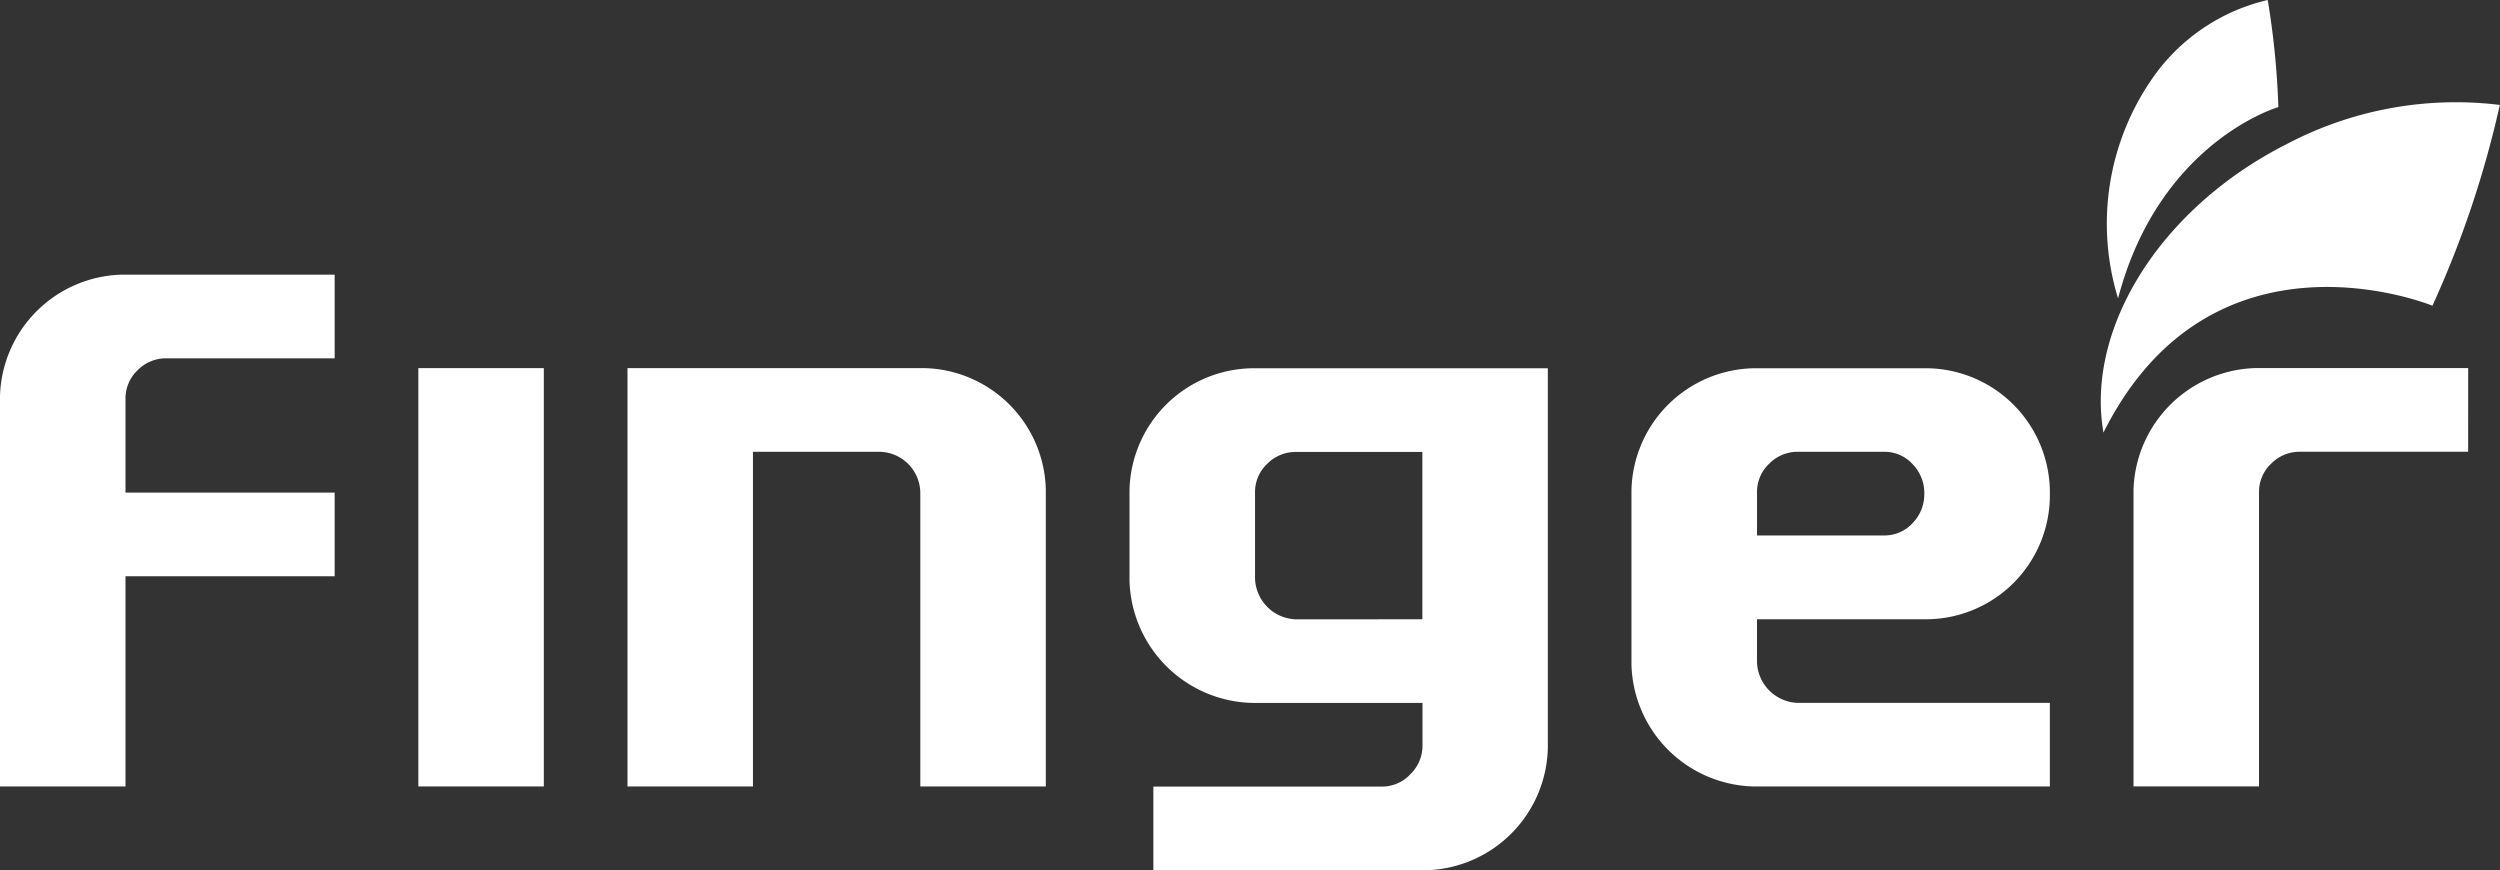
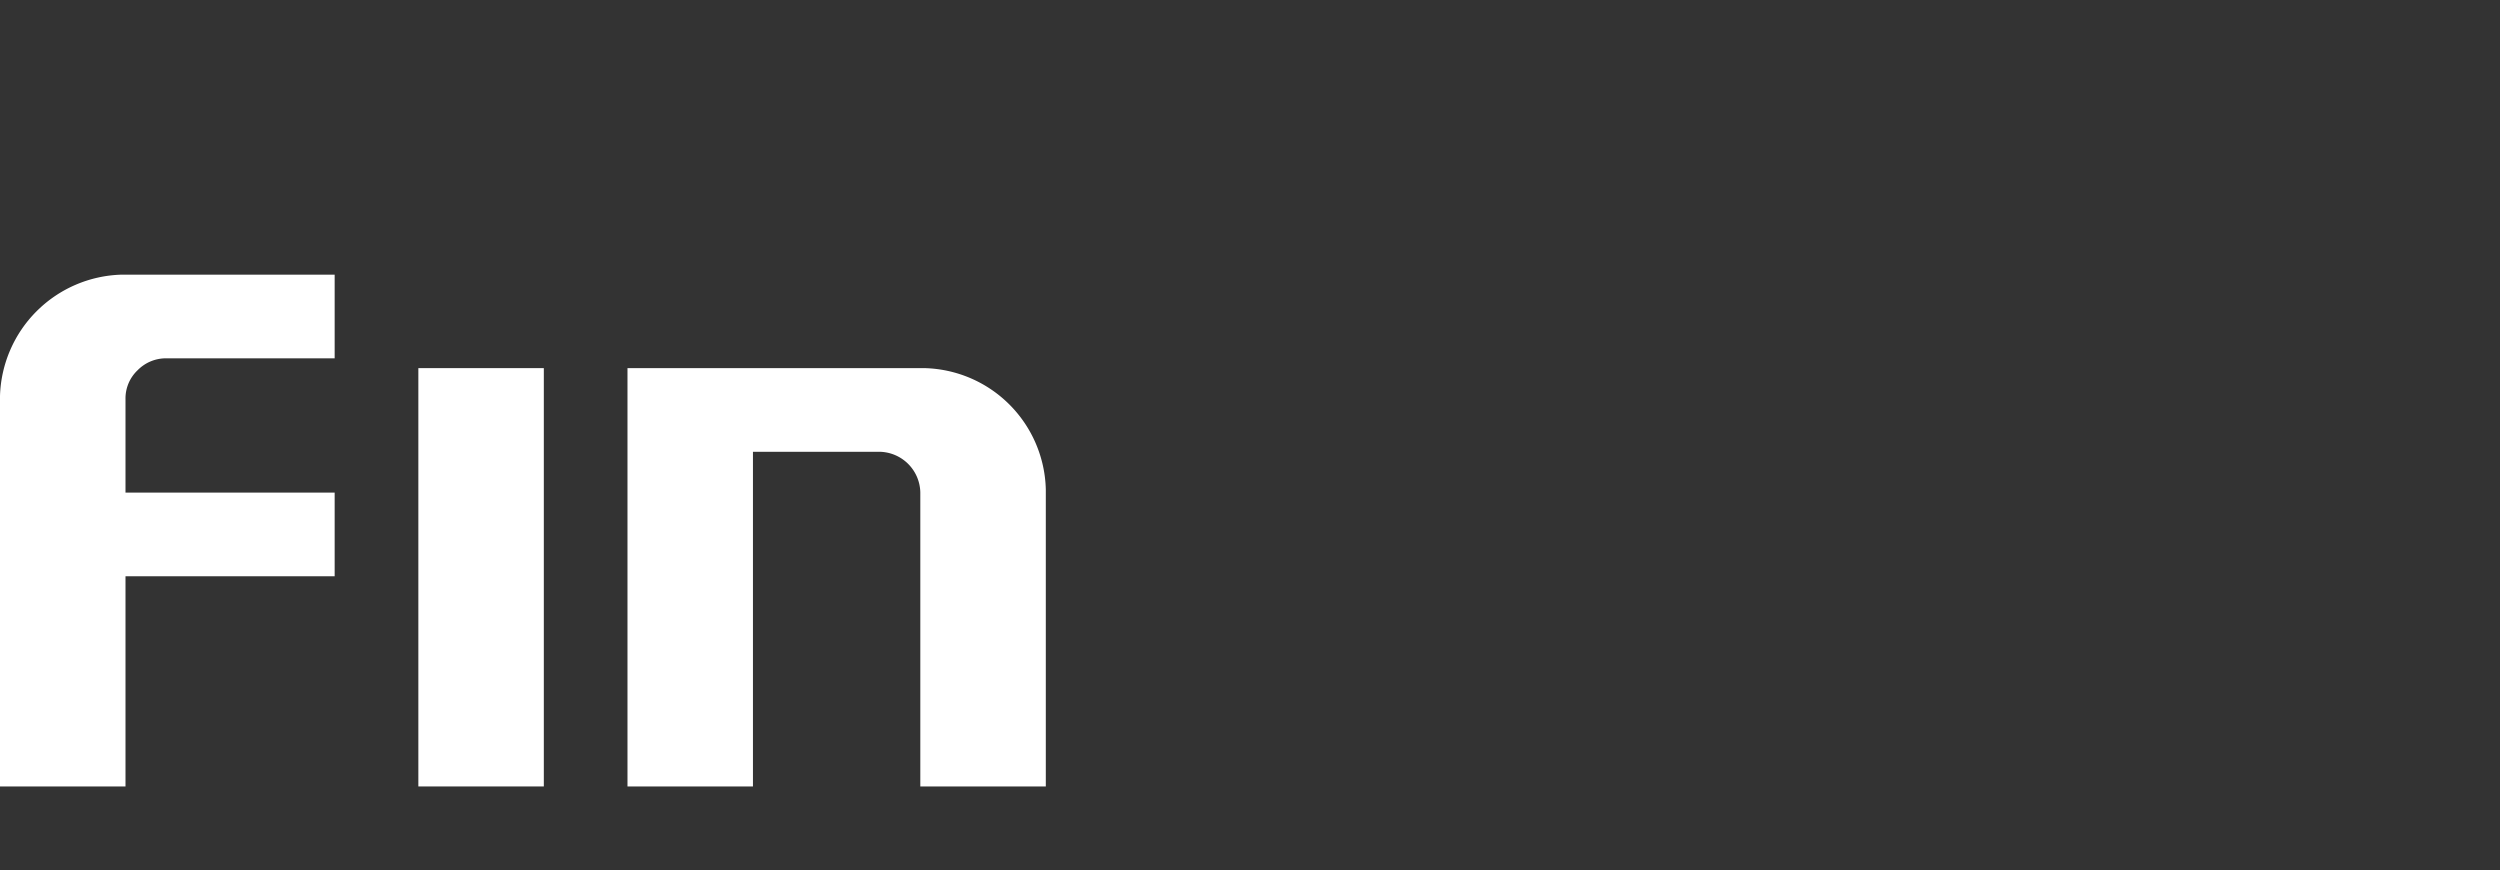
<svg xmlns="http://www.w3.org/2000/svg" width="74.703" height="26" viewBox="0 0 74.703 26">
  <rect x="0" y="0" width="74.703" height="26" fill="#333333" stroke="none" />
  <g id="그룹_12" data-name="그룹 12" transform="translate(-241.877 -75.134)">
    <path id="패스_47" data-name="패스 47" d="M251.877,118.849h-6.25v6.281h-3.75V113.462a3.738,3.738,0,0,1,3.637-3.625h6.363v2.5h-5.025a1.186,1.186,0,0,0-.863.356,1.158,1.158,0,0,0-.362.856v2.8h6.25Z" transform="translate(0 -26.496)" fill="#fff" />
    <path id="패스_48" data-name="패스 48" d="M298.484,134.146h-3.749v-12.5h3.749Z" transform="translate(-40.357 -35.512)" fill="#fff" />
    <path id="패스_49" data-name="패스 49" d="M333.661,134.146h-3.75v-8.787a1.239,1.239,0,0,0-1.212-1.213H324.91v10h-3.749v-12.5h8.875a3.717,3.717,0,0,1,3.625,3.625Z" transform="translate(-60.534 -35.512)" fill="#fff" />
-     <path id="패스_50" data-name="패스 50" d="M397.087,133a3.738,3.738,0,0,1-3.65,3.65H385.3v-2.5h6.829a1.152,1.152,0,0,0,.85-.369,1.187,1.187,0,0,0,.363-.856v-1.275H388.25a3.757,3.757,0,0,1-3.663-3.65v-2.7a3.725,3.725,0,0,1,3.663-3.65h8.837Zm-3.749-3.849v-5h-3.775a1.188,1.188,0,0,0-.863.357,1.155,1.155,0,0,0-.362.856v2.562a1.26,1.26,0,0,0,1.224,1.226Z" transform="translate(-108.959 -35.512)" fill="#fff" />
-     <path id="패스_51" data-name="패스 51" d="M460.512,134.146h-8.863a3.742,3.742,0,0,1-3.639-3.637V125.3a3.728,3.728,0,0,1,3.663-3.65h5.188a3.715,3.715,0,0,1,3.651,3.65v.2a3.705,3.705,0,0,1-3.651,3.65h-5.1v1.274a1.26,1.26,0,0,0,1.225,1.225h7.526Zm-3.751-8.75a1.235,1.235,0,0,0-.35-.881,1.141,1.141,0,0,0-.862-.369h-2.562a1.183,1.183,0,0,0-.862.357,1.153,1.153,0,0,0-.363.856v1.287h3.787a1.14,1.14,0,0,0,.862-.368A1.234,1.234,0,0,0,456.76,125.4Z" transform="translate(-157.383 -35.512)" fill="#fff" />
-     <path id="패스_52" data-name="패스 52" d="M521.439,124.145h-5.025a1.187,1.187,0,0,0-.862.357,1.156,1.156,0,0,0-.362.856v8.787h-3.75v-8.875a3.752,3.752,0,0,1,3.638-3.625h6.362Z" transform="translate(-205.811 -35.512)" fill="#fff" />
-     <path id="패스_53" data-name="패스 53" d="M507.389,97.9c-.537-3.08,1.664-6.7,5.5-8.633a10.847,10.847,0,0,1,6.344-1.158,30.4,30.4,0,0,1-2.014,6S510.637,91.4,507.389,97.9Z" transform="translate(-202.658 -9.84)" fill="#fff" />
-     <path id="패스_54" data-name="패스 54" d="M508.407,84.051a7.606,7.606,0,0,1,1.107-6.69,5.791,5.791,0,0,1,3.365-2.227,24.135,24.135,0,0,1,.318,3.2S509.637,79.362,508.407,84.051Z" transform="translate(-203.24)" fill="#fff" />
  </g>
</svg>